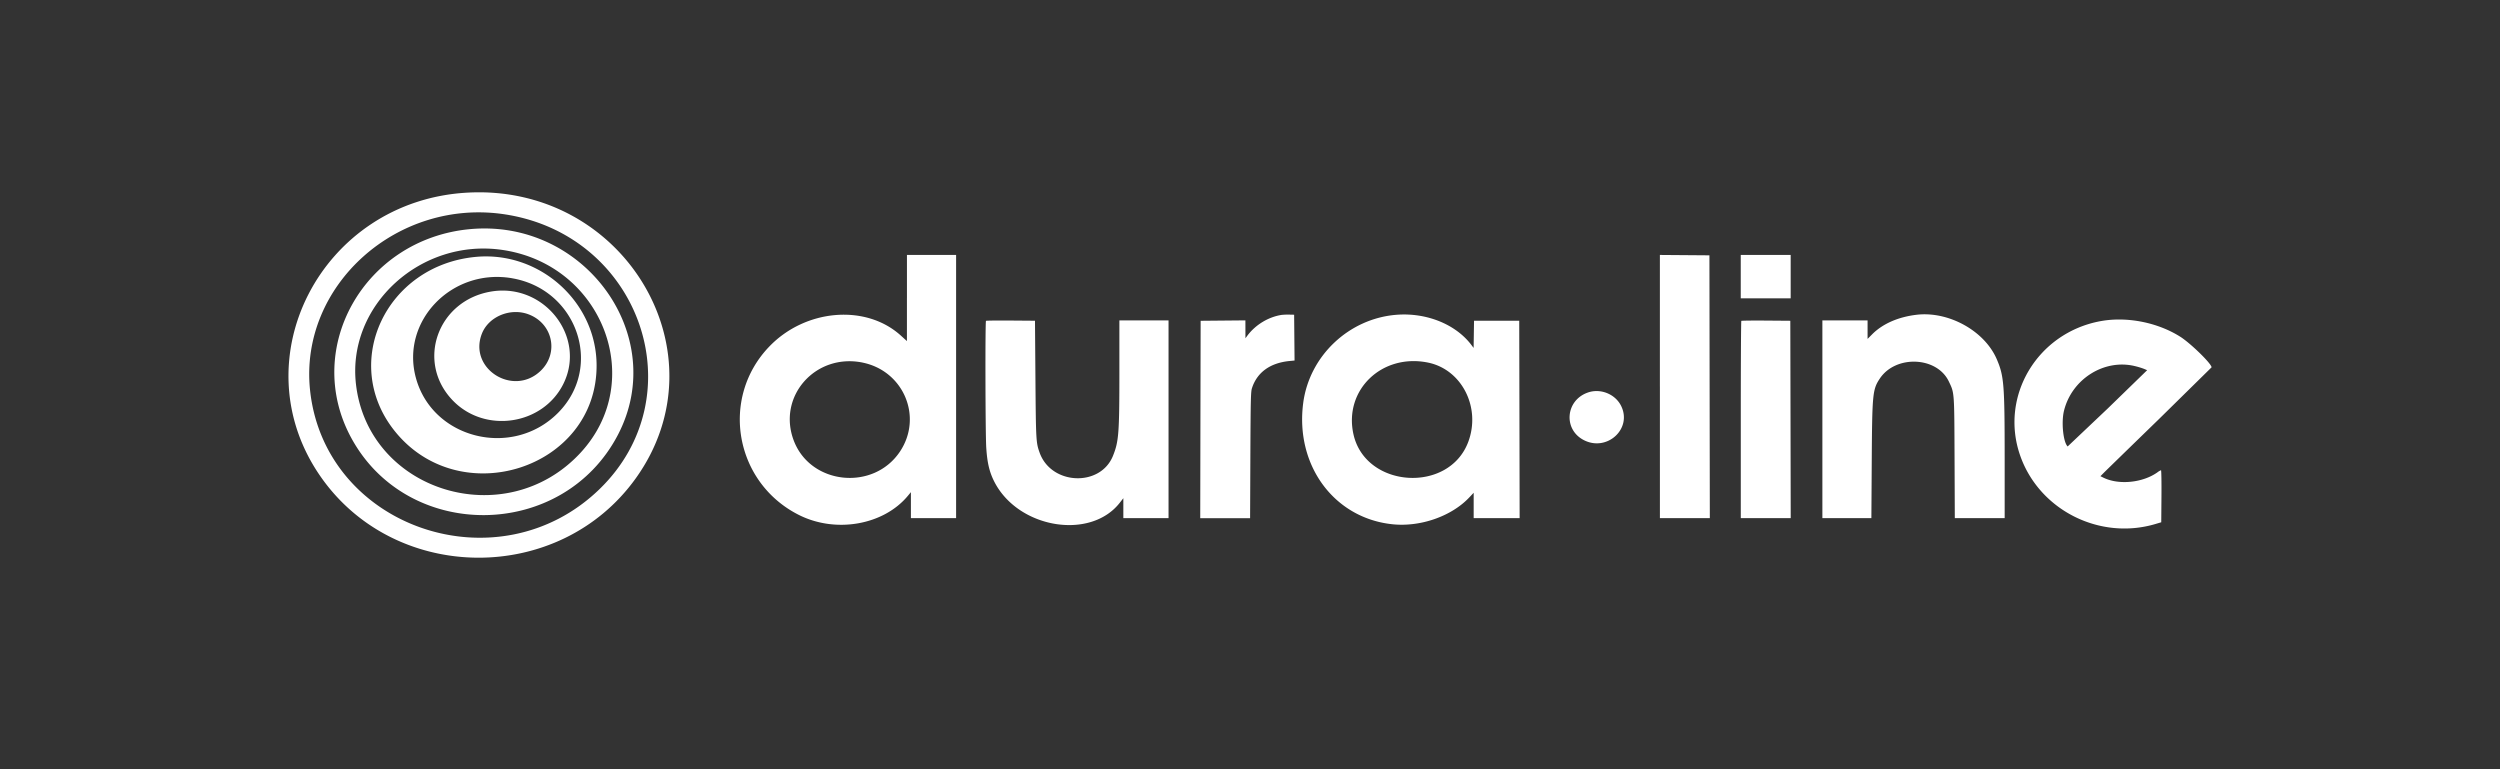
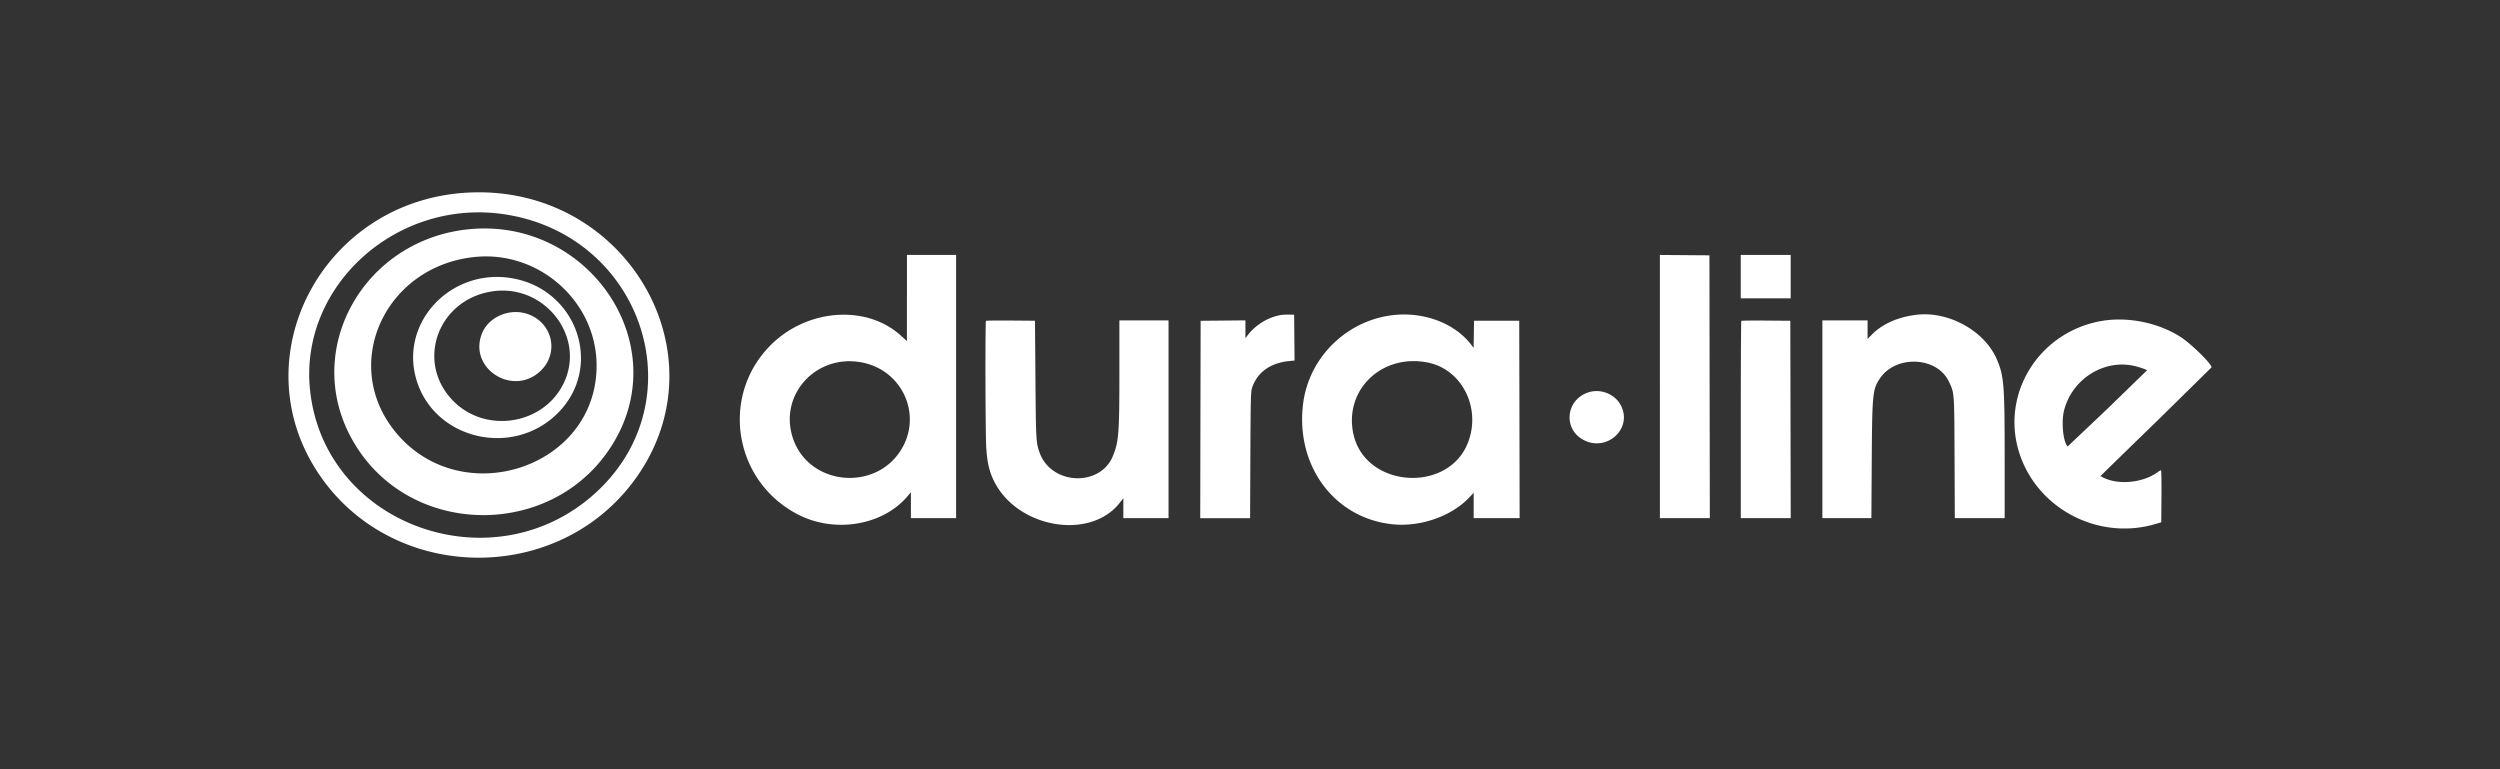
<svg xmlns="http://www.w3.org/2000/svg" width="130" height="40" fill="none">
  <rect width="100%" height="100%" fill="#333333" stroke="none" />
-   <path fill-rule="evenodd" d="M24.287 10.018c-7.584.429-11.847 8.695-7.614 14.767 3.891 5.582 12.414 5.628 16.386.089 4.653-6.489-.562-15.321-8.771-14.856zm2.041 1.14c7.025 1.131 9.842 9.442 4.841 14.283-5.269 5.101-14.3 2.002-15.047-5.162-.567-5.443 4.564-10.029 10.205-9.121zm-1.918.76c-5.462.525-8.671 6.172-6.155 10.834 2.939 5.447 11.018 5.359 13.882-.151 2.675-5.147-1.744-11.258-7.726-10.683zm1.762 1.085c5.189.798 7.474 6.821 4.004 10.553-3.902 4.198-11.026 2.01-11.666-3.582-.47-4.111 3.395-7.627 7.661-6.971zm20.988 2.494v2.239l-.325-.294c-1.815-1.638-4.945-1.377-6.824.57-2.589 2.681-1.811 7.095 1.545 8.772 1.914.956 4.391.518 5.652-1l.159-.192v.676.676h1.175 1.175v-6.843-6.843h-1.278-1.278v2.239zM86.315 20.1v6.843h1.298 1.298l-.011-6.833-.01-6.833-1.288-.01-1.288-.01V20.1zm4.204-5.715v1.127h1.298 1.298v-1.127-1.127h-1.298-1.298v1.127zm-65.799-1.025c-4.637.45-7.001 5.459-4.244 8.992 3.379 4.328 10.565 2.04 10.547-3.359-.011-3.307-2.975-5.955-6.303-5.633zm1.888 1.106c3.404.571 4.792 4.596 2.414 6.998-2.369 2.393-6.535 1.369-7.397-1.82-.796-2.942 1.861-5.703 4.983-5.179zm-1.05.691c-2.821.457-3.953 3.694-1.99 5.691 1.678 1.708 4.659 1.25 5.723-.878 1.217-2.433-.976-5.26-3.734-4.813zm1.908 1.182c1.277.465 1.616 2.017.645 2.946-1.43 1.368-3.773-.124-3.049-1.943.35-.879 1.467-1.345 2.404-1.003zm39.211.031c-.703.098-1.395.515-1.826 1.1l-.088.119-.001-.465-.001-.465-1.164.011-1.164.011-.011 5.132-.01 5.132h1.296 1.297l.014-3.273c.013-2.863.023-3.299.081-3.48.263-.825.942-1.32 1.95-1.419l.267-.026-.011-1.191-.011-1.191-.247-.005a3.14 3.14 0 0 0-.371.012zm5.935-.001c-2.474.198-4.524 2.139-4.845 4.586-.425 3.24 1.603 5.992 4.647 6.307 1.45.15 3.064-.415 3.988-1.395l.229-.243v.659.659h1.195 1.195l-.01-5.132-.011-5.132h-1.175-1.175l-.011.707-.011.707-.115-.153c-.816-1.08-2.344-1.695-3.901-1.57zm27.058-.002c-.96.112-1.772.468-2.317 1.016l-.239.24v-.482-.482h-1.175-1.175v5.142 5.142h1.274 1.274l.019-2.976c.023-3.499.044-3.717.42-4.282.824-1.238 2.968-1.149 3.587.149.293.613.285.501.299 3.974l.013 3.135h1.296 1.297v-3.115c-.001-3.844-.035-4.275-.41-5.147-.633-1.473-2.497-2.508-4.165-2.314zm9.583.328c-3.299.594-5.285 3.895-4.205 6.991.989 2.837 4.142 4.429 7.048 3.558l.289-.086.011-1.353c.006-.744-.005-1.353-.023-1.353a.67.67 0 0 0-.176.102c-.766.551-2.015.678-2.813.287l-.162-.079.18-.181c.099-.099 1.4-1.366 2.89-2.814l2.71-2.666c0-.186-1.083-1.244-1.624-1.588-1.174-.745-2.771-1.061-4.125-.817zm-57.982-.01c-.044.043-.032 5.856.014 6.588.051.801.166 1.284.428 1.792 1.25 2.418 4.994 3.034 6.52 1.073l.181-.232v.519.518h1.175 1.175v-5.142-5.142h-1.278-1.278v2.64c0 3.245-.031 3.652-.333 4.404-.655 1.631-3.204 1.525-3.812-.158-.189-.523-.195-.624-.22-3.821l-.024-3.046-1.26-.01c-.693-.006-1.273.002-1.288.016zm39.278 0c-.016.015-.028 2.329-.028 5.143v5.116h1.298 1.298l-.01-5.132-.011-5.132-1.26-.01c-.693-.006-1.273.002-1.288.016zM44.85 18.854c2.138.432 3.147 2.823 1.951 4.623-1.375 2.069-4.644 1.738-5.522-.559s1.116-4.56 3.572-4.065zm29.404 0c1.756.357 2.76 2.325 2.099 4.114-1.002 2.708-5.352 2.424-5.974-.389-.509-2.3 1.481-4.212 3.876-3.725zm36.728.176a3.96 3.96 0 0 1 .5.148l.17.072-2.054 1.996-2.08 1.97c-.232-.223-.338-1.263-.189-1.862.406-1.633 2.067-2.69 3.653-2.324zm-28.406 1.379c-1.163.398-1.301 1.911-.226 2.472 1.21.632 2.543-.586 1.946-1.779-.306-.611-1.066-.918-1.72-.693z" fill="#fff" />
+   <path fill-rule="evenodd" d="M24.287 10.018c-7.584.429-11.847 8.695-7.614 14.767 3.891 5.582 12.414 5.628 16.386.089 4.653-6.489-.562-15.321-8.771-14.856zm2.041 1.14c7.025 1.131 9.842 9.442 4.841 14.283-5.269 5.101-14.3 2.002-15.047-5.162-.567-5.443 4.564-10.029 10.205-9.121zm-1.918.76c-5.462.525-8.671 6.172-6.155 10.834 2.939 5.447 11.018 5.359 13.882-.151 2.675-5.147-1.744-11.258-7.726-10.683zm1.762 1.085zm20.988 2.494v2.239l-.325-.294c-1.815-1.638-4.945-1.377-6.824.57-2.589 2.681-1.811 7.095 1.545 8.772 1.914.956 4.391.518 5.652-1l.159-.192v.676.676h1.175 1.175v-6.843-6.843h-1.278-1.278v2.239zM86.315 20.1v6.843h1.298 1.298l-.011-6.833-.01-6.833-1.288-.01-1.288-.01V20.1zm4.204-5.715v1.127h1.298 1.298v-1.127-1.127h-1.298-1.298v1.127zm-65.799-1.025c-4.637.45-7.001 5.459-4.244 8.992 3.379 4.328 10.565 2.04 10.547-3.359-.011-3.307-2.975-5.955-6.303-5.633zm1.888 1.106c3.404.571 4.792 4.596 2.414 6.998-2.369 2.393-6.535 1.369-7.397-1.82-.796-2.942 1.861-5.703 4.983-5.179zm-1.05.691c-2.821.457-3.953 3.694-1.99 5.691 1.678 1.708 4.659 1.25 5.723-.878 1.217-2.433-.976-5.26-3.734-4.813zm1.908 1.182c1.277.465 1.616 2.017.645 2.946-1.43 1.368-3.773-.124-3.049-1.943.35-.879 1.467-1.345 2.404-1.003zm39.211.031c-.703.098-1.395.515-1.826 1.1l-.088.119-.001-.465-.001-.465-1.164.011-1.164.011-.011 5.132-.01 5.132h1.296 1.297l.014-3.273c.013-2.863.023-3.299.081-3.48.263-.825.942-1.32 1.95-1.419l.267-.026-.011-1.191-.011-1.191-.247-.005a3.14 3.14 0 0 0-.371.012zm5.935-.001c-2.474.198-4.524 2.139-4.845 4.586-.425 3.24 1.603 5.992 4.647 6.307 1.45.15 3.064-.415 3.988-1.395l.229-.243v.659.659h1.195 1.195l-.01-5.132-.011-5.132h-1.175-1.175l-.011.707-.011.707-.115-.153c-.816-1.08-2.344-1.695-3.901-1.57zm27.058-.002c-.96.112-1.772.468-2.317 1.016l-.239.24v-.482-.482h-1.175-1.175v5.142 5.142h1.274 1.274l.019-2.976c.023-3.499.044-3.717.42-4.282.824-1.238 2.968-1.149 3.587.149.293.613.285.501.299 3.974l.013 3.135h1.296 1.297v-3.115c-.001-3.844-.035-4.275-.41-5.147-.633-1.473-2.497-2.508-4.165-2.314zm9.583.328c-3.299.594-5.285 3.895-4.205 6.991.989 2.837 4.142 4.429 7.048 3.558l.289-.086.011-1.353c.006-.744-.005-1.353-.023-1.353a.67.67 0 0 0-.176.102c-.766.551-2.015.678-2.813.287l-.162-.079.18-.181c.099-.099 1.4-1.366 2.89-2.814l2.71-2.666c0-.186-1.083-1.244-1.624-1.588-1.174-.745-2.771-1.061-4.125-.817zm-57.982-.01c-.044.043-.032 5.856.014 6.588.051.801.166 1.284.428 1.792 1.25 2.418 4.994 3.034 6.52 1.073l.181-.232v.519.518h1.175 1.175v-5.142-5.142h-1.278-1.278v2.64c0 3.245-.031 3.652-.333 4.404-.655 1.631-3.204 1.525-3.812-.158-.189-.523-.195-.624-.22-3.821l-.024-3.046-1.26-.01c-.693-.006-1.273.002-1.288.016zm39.278 0c-.016.015-.028 2.329-.028 5.143v5.116h1.298 1.298l-.01-5.132-.011-5.132-1.26-.01c-.693-.006-1.273.002-1.288.016zM44.85 18.854c2.138.432 3.147 2.823 1.951 4.623-1.375 2.069-4.644 1.738-5.522-.559s1.116-4.56 3.572-4.065zm29.404 0c1.756.357 2.76 2.325 2.099 4.114-1.002 2.708-5.352 2.424-5.974-.389-.509-2.3 1.481-4.212 3.876-3.725zm36.728.176a3.96 3.96 0 0 1 .5.148l.17.072-2.054 1.996-2.08 1.97c-.232-.223-.338-1.263-.189-1.862.406-1.633 2.067-2.69 3.653-2.324zm-28.406 1.379c-1.163.398-1.301 1.911-.226 2.472 1.21.632 2.543-.586 1.946-1.779-.306-.611-1.066-.918-1.72-.693z" fill="#fff" />
</svg>